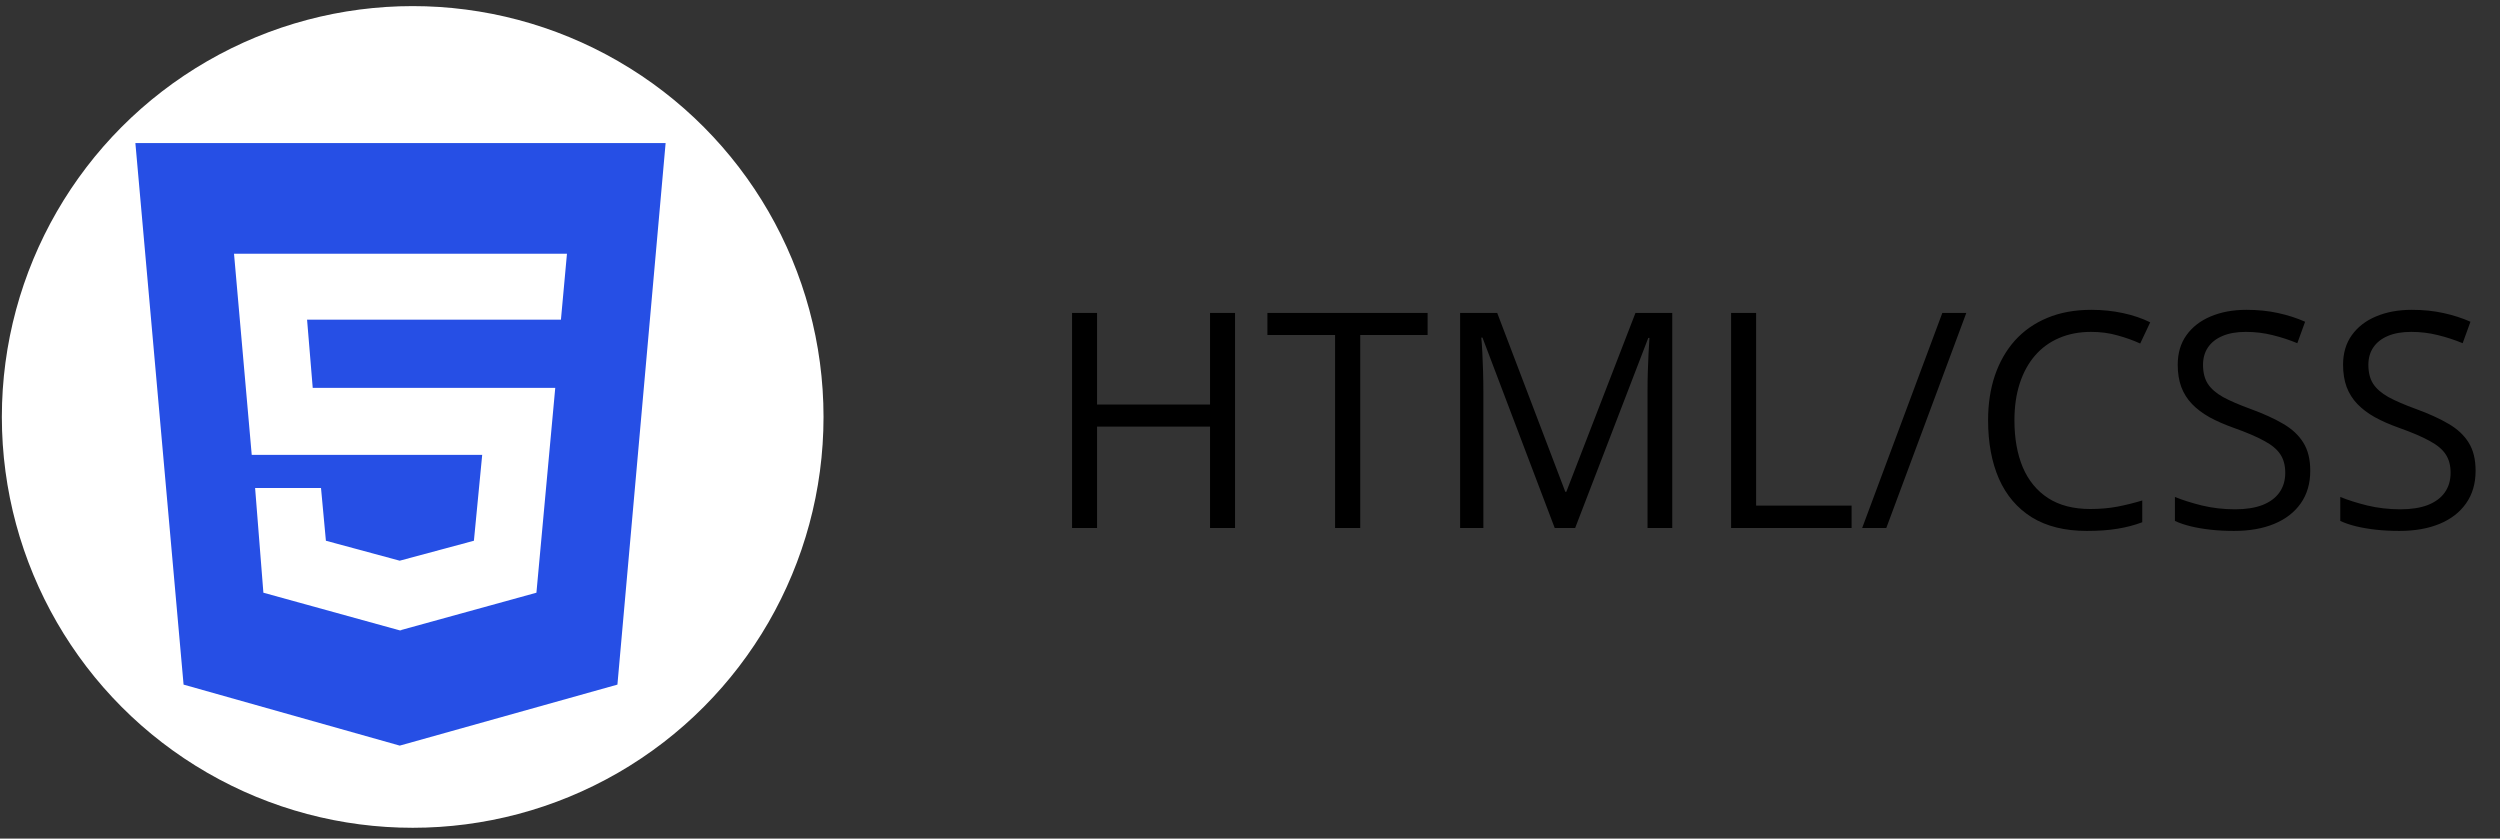
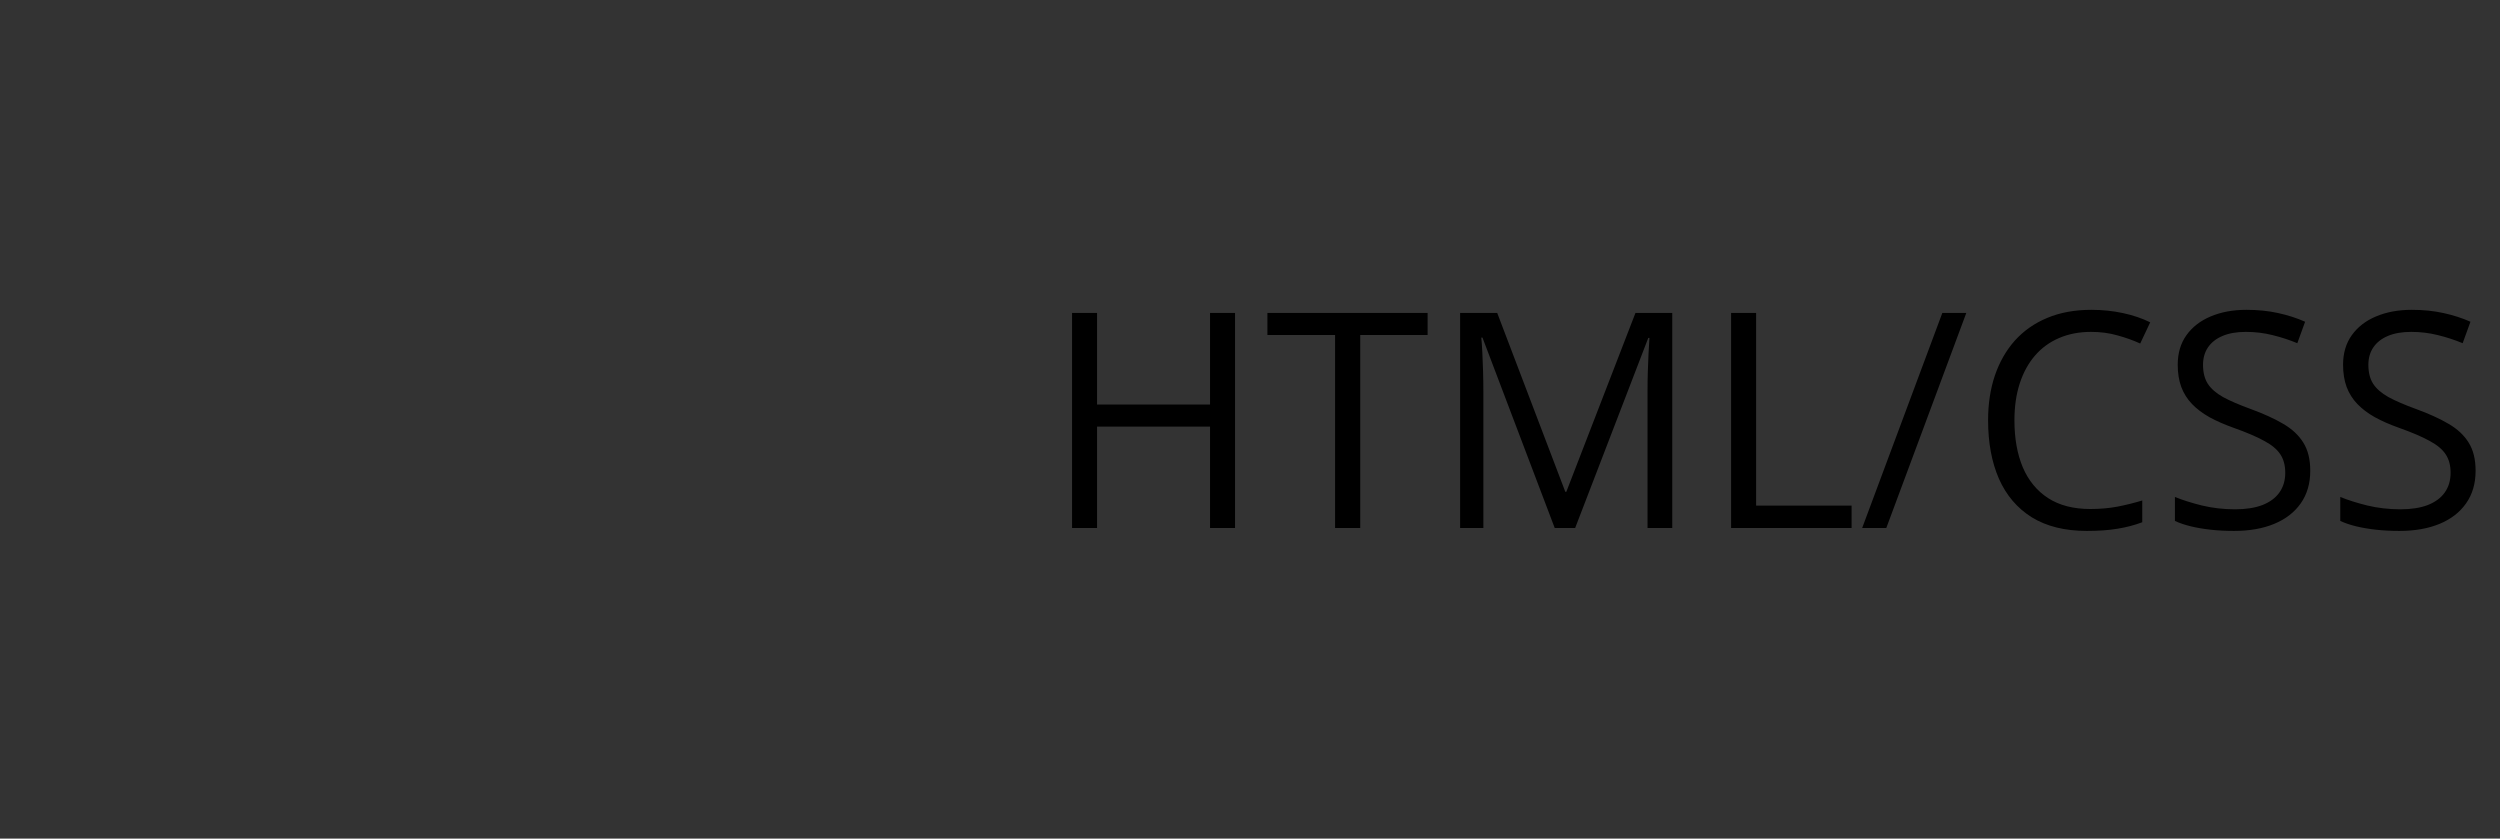
<svg xmlns="http://www.w3.org/2000/svg" width="158" height="53" viewBox="0 0 158 53" fill="none">
  <rect x="0" y="0" width="158" height="53" fill="#333333" stroke="none" />
-   <circle cx="26.082" cy="26.351" r="25.965" fill="white" />
  <g clip-path="url(#clip0_868_1227)">
-     <path d="M35.451 20.204L35.832 16.038H14.79L15.909 28.748H30.475L29.951 34.175L25.262 35.436L20.597 34.175L20.288 30.843H16.123L16.646 37.459L25.262 39.839H25.358V39.816L33.902 37.459L35.092 24.512H19.764L19.407 20.204H35.451ZM8.556 9.041H42.067L39.021 43.267L25.264 47.123L11.602 43.267L8.556 9.041Z" fill="#264FE5" />
-   </g>
+     </g>
  <path d="M78.055 33.368H76.474V26.963H69.334V33.368H67.754V19.776H69.334V25.568H76.474V19.776H78.055V33.368ZM85.967 33.368H84.377V21.17H80.1V19.776H90.225V21.17H85.967V33.368ZM98.258 33.368L93.693 21.338H93.618C93.643 21.592 93.665 21.902 93.683 22.267C93.702 22.633 93.718 23.033 93.73 23.467C93.742 23.895 93.749 24.331 93.749 24.778V33.368H92.28V19.776H94.623L98.927 31.081H98.992L103.362 19.776H105.686V33.368H104.124V24.666C104.124 24.263 104.13 23.86 104.143 23.458C104.155 23.049 104.171 22.664 104.189 22.305C104.208 21.939 104.227 21.623 104.245 21.356H104.171L99.55 33.368H98.258ZM109.405 33.368V19.776H110.986V31.955H117.02V33.368H109.405ZM124.271 19.776L119.214 33.368H117.689L122.756 19.776H124.271ZM132.155 20.975C131.405 20.975 130.73 21.105 130.129 21.366C129.534 21.62 129.025 21.992 128.604 22.481C128.189 22.965 127.869 23.55 127.646 24.238C127.423 24.927 127.312 25.701 127.312 26.563C127.312 27.703 127.488 28.695 127.842 29.538C128.201 30.375 128.734 31.022 129.441 31.481C130.153 31.94 131.043 32.169 132.109 32.169C132.716 32.169 133.287 32.12 133.82 32.02C134.359 31.915 134.883 31.785 135.391 31.63V33.006C134.895 33.192 134.374 33.328 133.829 33.415C133.284 33.508 132.636 33.554 131.886 33.554C130.504 33.554 129.348 33.269 128.418 32.699C127.494 32.123 126.8 31.311 126.335 30.263C125.877 29.216 125.647 27.979 125.647 26.553C125.647 25.525 125.79 24.586 126.075 23.736C126.366 22.881 126.788 22.143 127.339 21.524C127.897 20.904 128.579 20.427 129.385 20.092C130.197 19.751 131.127 19.581 132.174 19.581C132.862 19.581 133.525 19.649 134.164 19.785C134.802 19.922 135.378 20.117 135.893 20.371L135.261 21.71C134.827 21.511 134.35 21.341 133.829 21.198C133.315 21.05 132.757 20.975 132.155 20.975ZM146.008 29.752C146.008 30.558 145.807 31.245 145.404 31.816C145.007 32.38 144.449 32.811 143.731 33.108C143.012 33.406 142.165 33.554 141.192 33.554C140.678 33.554 140.191 33.53 139.733 33.48C139.274 33.43 138.853 33.359 138.468 33.266C138.084 33.173 137.746 33.059 137.455 32.922V31.407C137.92 31.599 138.487 31.779 139.156 31.946C139.826 32.107 140.526 32.188 141.257 32.188C141.939 32.188 142.516 32.098 142.987 31.918C143.458 31.732 143.814 31.469 144.056 31.128C144.304 30.781 144.428 30.365 144.428 29.882C144.428 29.417 144.326 29.03 144.121 28.72C143.916 28.404 143.576 28.119 143.098 27.864C142.627 27.604 141.983 27.328 141.164 27.037C140.588 26.832 140.08 26.609 139.64 26.368C139.2 26.12 138.831 25.841 138.533 25.531C138.236 25.221 138.01 24.861 137.855 24.452C137.706 24.043 137.632 23.575 137.632 23.049C137.632 22.323 137.814 21.703 138.18 21.189C138.552 20.668 139.063 20.272 139.714 19.999C140.371 19.72 141.124 19.581 141.973 19.581C142.699 19.581 143.368 19.649 143.982 19.785C144.601 19.922 145.168 20.104 145.683 20.334L145.19 21.691C144.701 21.486 144.18 21.316 143.628 21.18C143.083 21.043 142.519 20.975 141.936 20.975C141.354 20.975 140.861 21.062 140.458 21.235C140.061 21.403 139.757 21.642 139.547 21.951C139.336 22.261 139.231 22.63 139.231 23.058C139.231 23.535 139.33 23.932 139.528 24.248C139.733 24.564 140.055 24.846 140.495 25.094C140.941 25.336 141.53 25.59 142.262 25.856C143.061 26.148 143.74 26.457 144.298 26.786C144.855 27.108 145.28 27.505 145.571 27.976C145.863 28.441 146.008 29.033 146.008 29.752ZM156.458 29.752C156.458 30.558 156.257 31.245 155.854 31.816C155.457 32.38 154.9 32.811 154.181 33.108C153.462 33.406 152.616 33.554 151.642 33.554C151.128 33.554 150.641 33.53 150.183 33.48C149.724 33.43 149.303 33.359 148.918 33.266C148.534 33.173 148.196 33.059 147.905 32.922V31.407C148.37 31.599 148.937 31.779 149.606 31.946C150.276 32.107 150.976 32.188 151.708 32.188C152.389 32.188 152.966 32.098 153.437 31.918C153.908 31.732 154.264 31.469 154.506 31.128C154.754 30.781 154.878 30.365 154.878 29.882C154.878 29.417 154.776 29.03 154.571 28.72C154.367 28.404 154.026 28.119 153.548 27.864C153.077 27.604 152.433 27.328 151.615 27.037C151.038 26.832 150.53 26.609 150.09 26.368C149.65 26.12 149.281 25.841 148.983 25.531C148.686 25.221 148.46 24.861 148.305 24.452C148.156 24.043 148.082 23.575 148.082 23.049C148.082 22.323 148.264 21.703 148.63 21.189C149.002 20.668 149.513 20.272 150.164 19.999C150.821 19.72 151.574 19.581 152.423 19.581C153.149 19.581 153.818 19.649 154.432 19.785C155.051 19.922 155.619 20.104 156.133 20.334L155.64 21.691C155.151 21.486 154.63 21.316 154.078 21.18C153.533 21.043 152.969 20.975 152.386 20.975C151.804 20.975 151.311 21.062 150.908 21.235C150.511 21.403 150.208 21.642 149.997 21.951C149.786 22.261 149.681 22.63 149.681 23.058C149.681 23.535 149.78 23.932 149.978 24.248C150.183 24.564 150.505 24.846 150.945 25.094C151.391 25.336 151.98 25.59 152.712 25.856C153.511 26.148 154.19 26.457 154.748 26.786C155.306 27.108 155.73 27.505 156.021 27.976C156.313 28.441 156.458 29.033 156.458 29.752Z" fill="black" />
  <defs>
    <clipPath id="clip0_868_1227">
      <rect width="38.081" height="38.081" fill="white" transform="translate(6.175 9.041)" />
    </clipPath>
  </defs>
</svg>